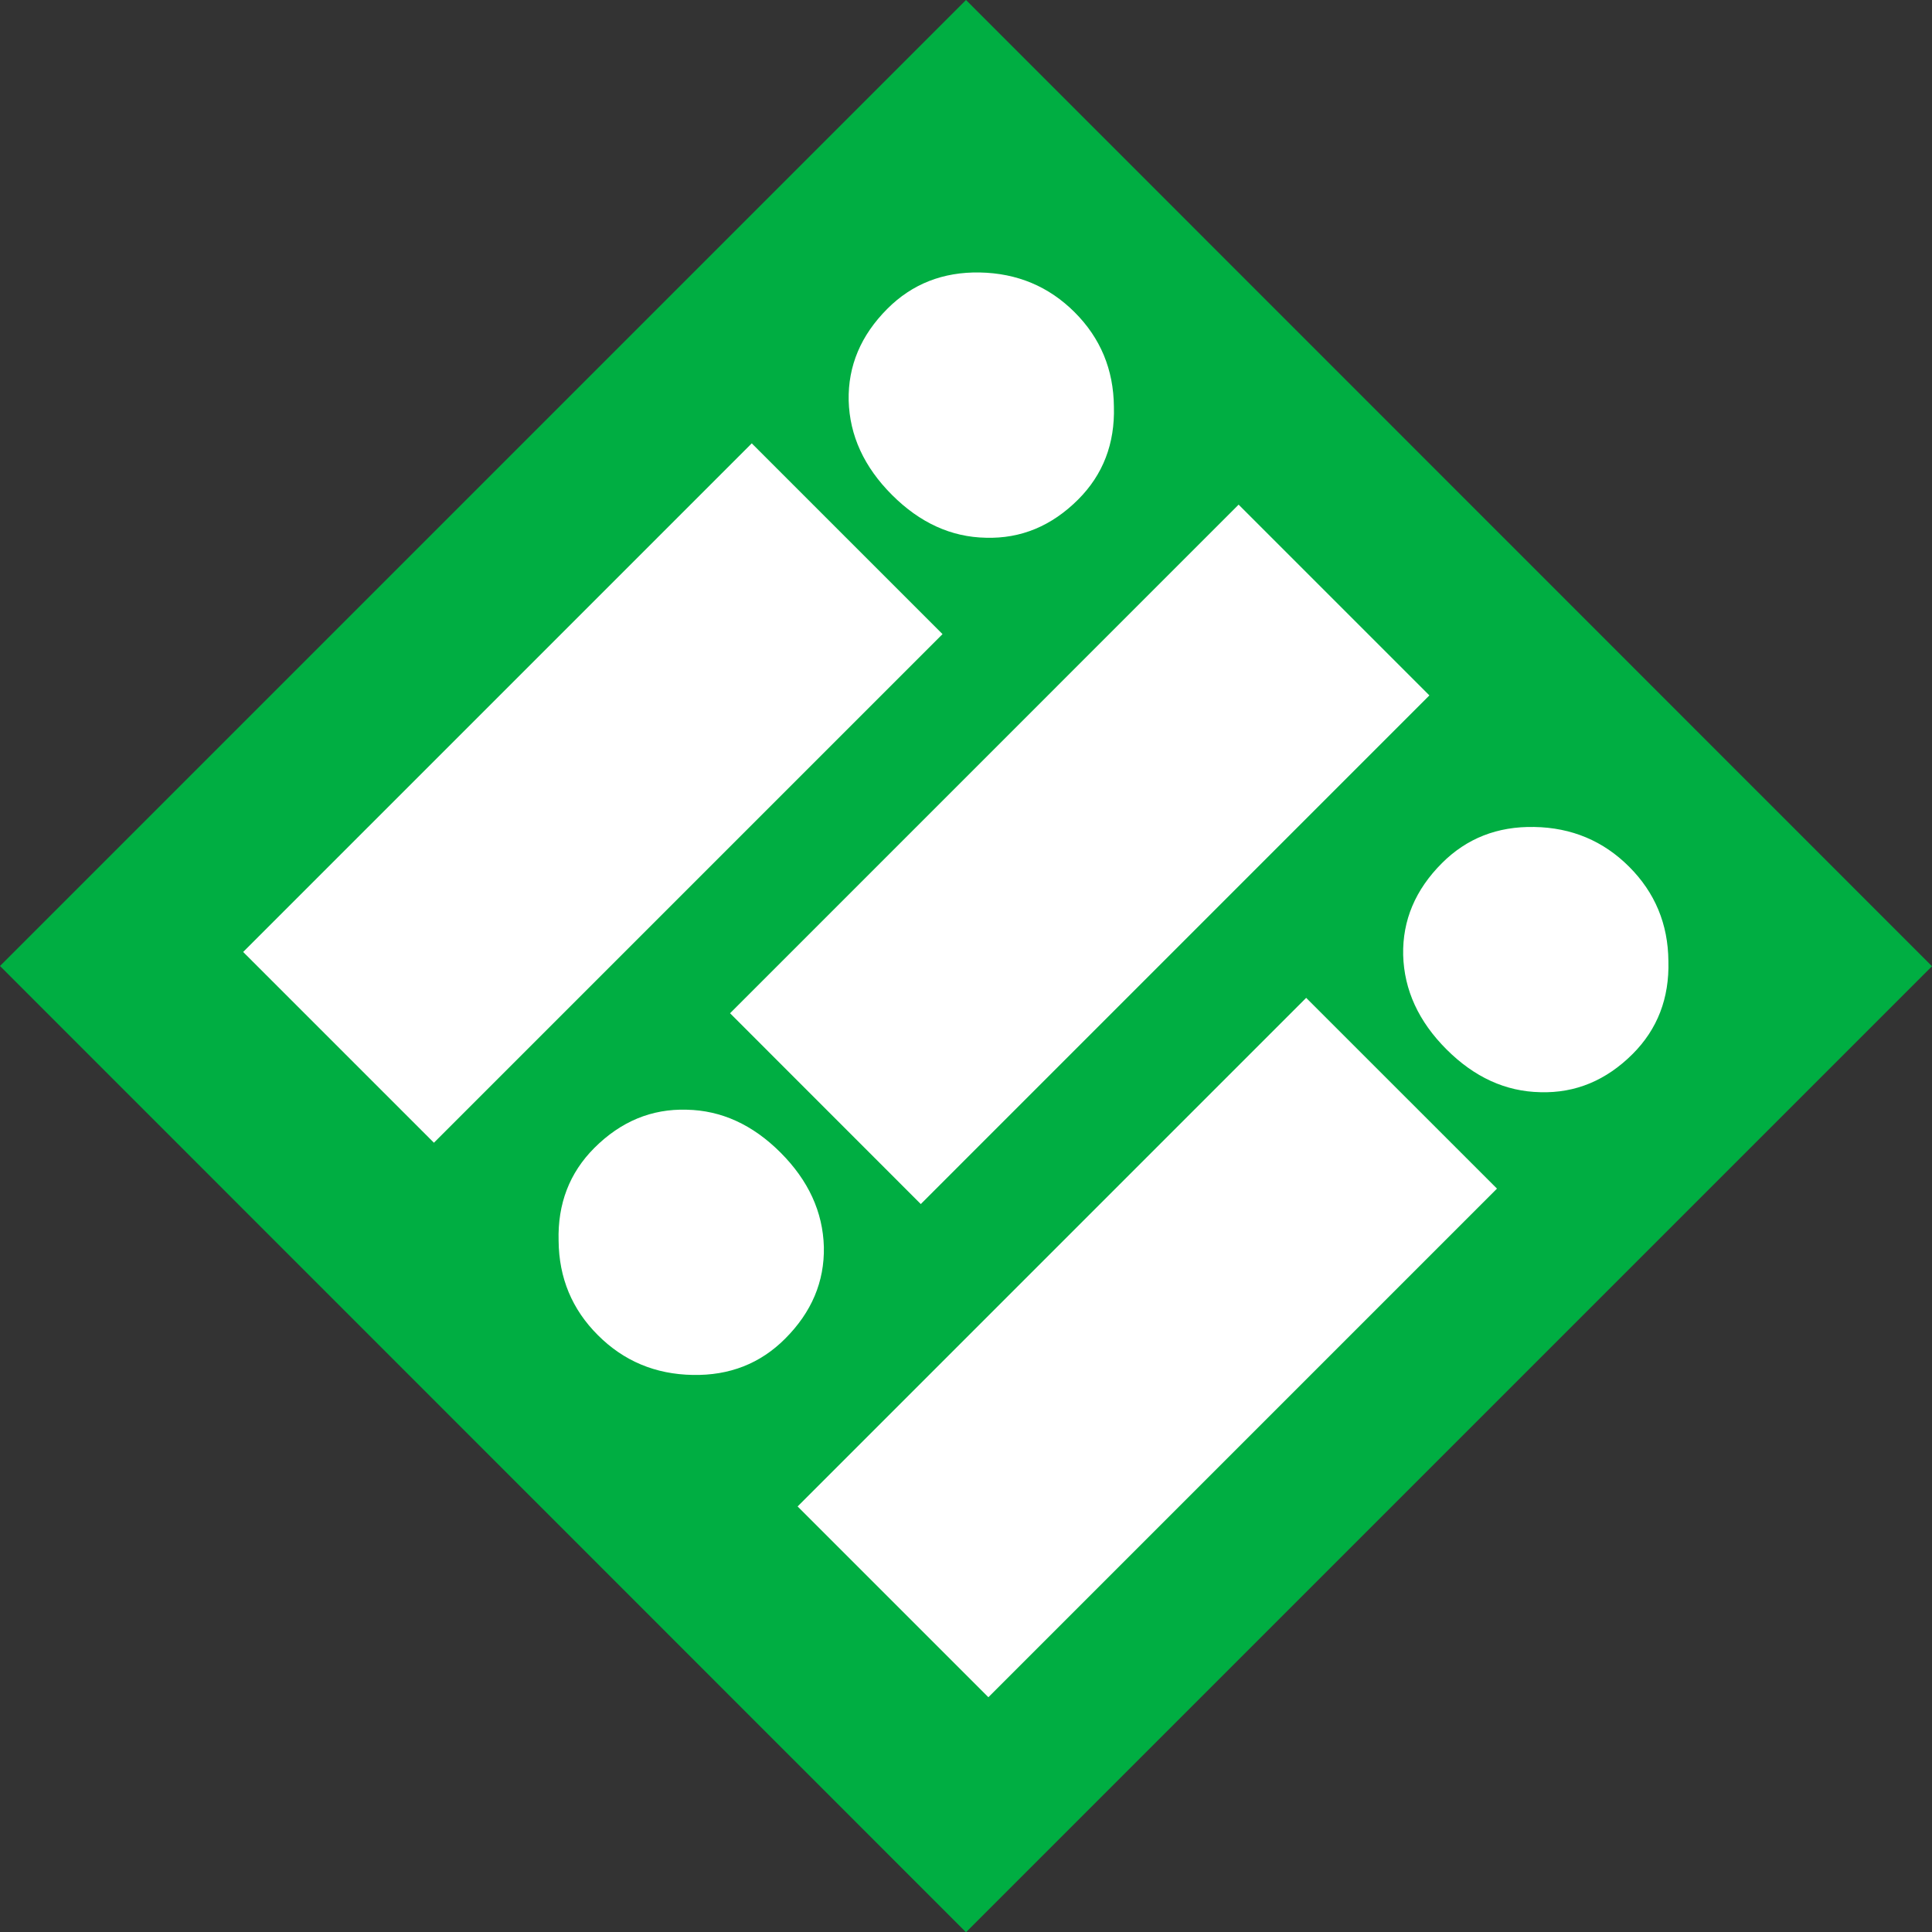
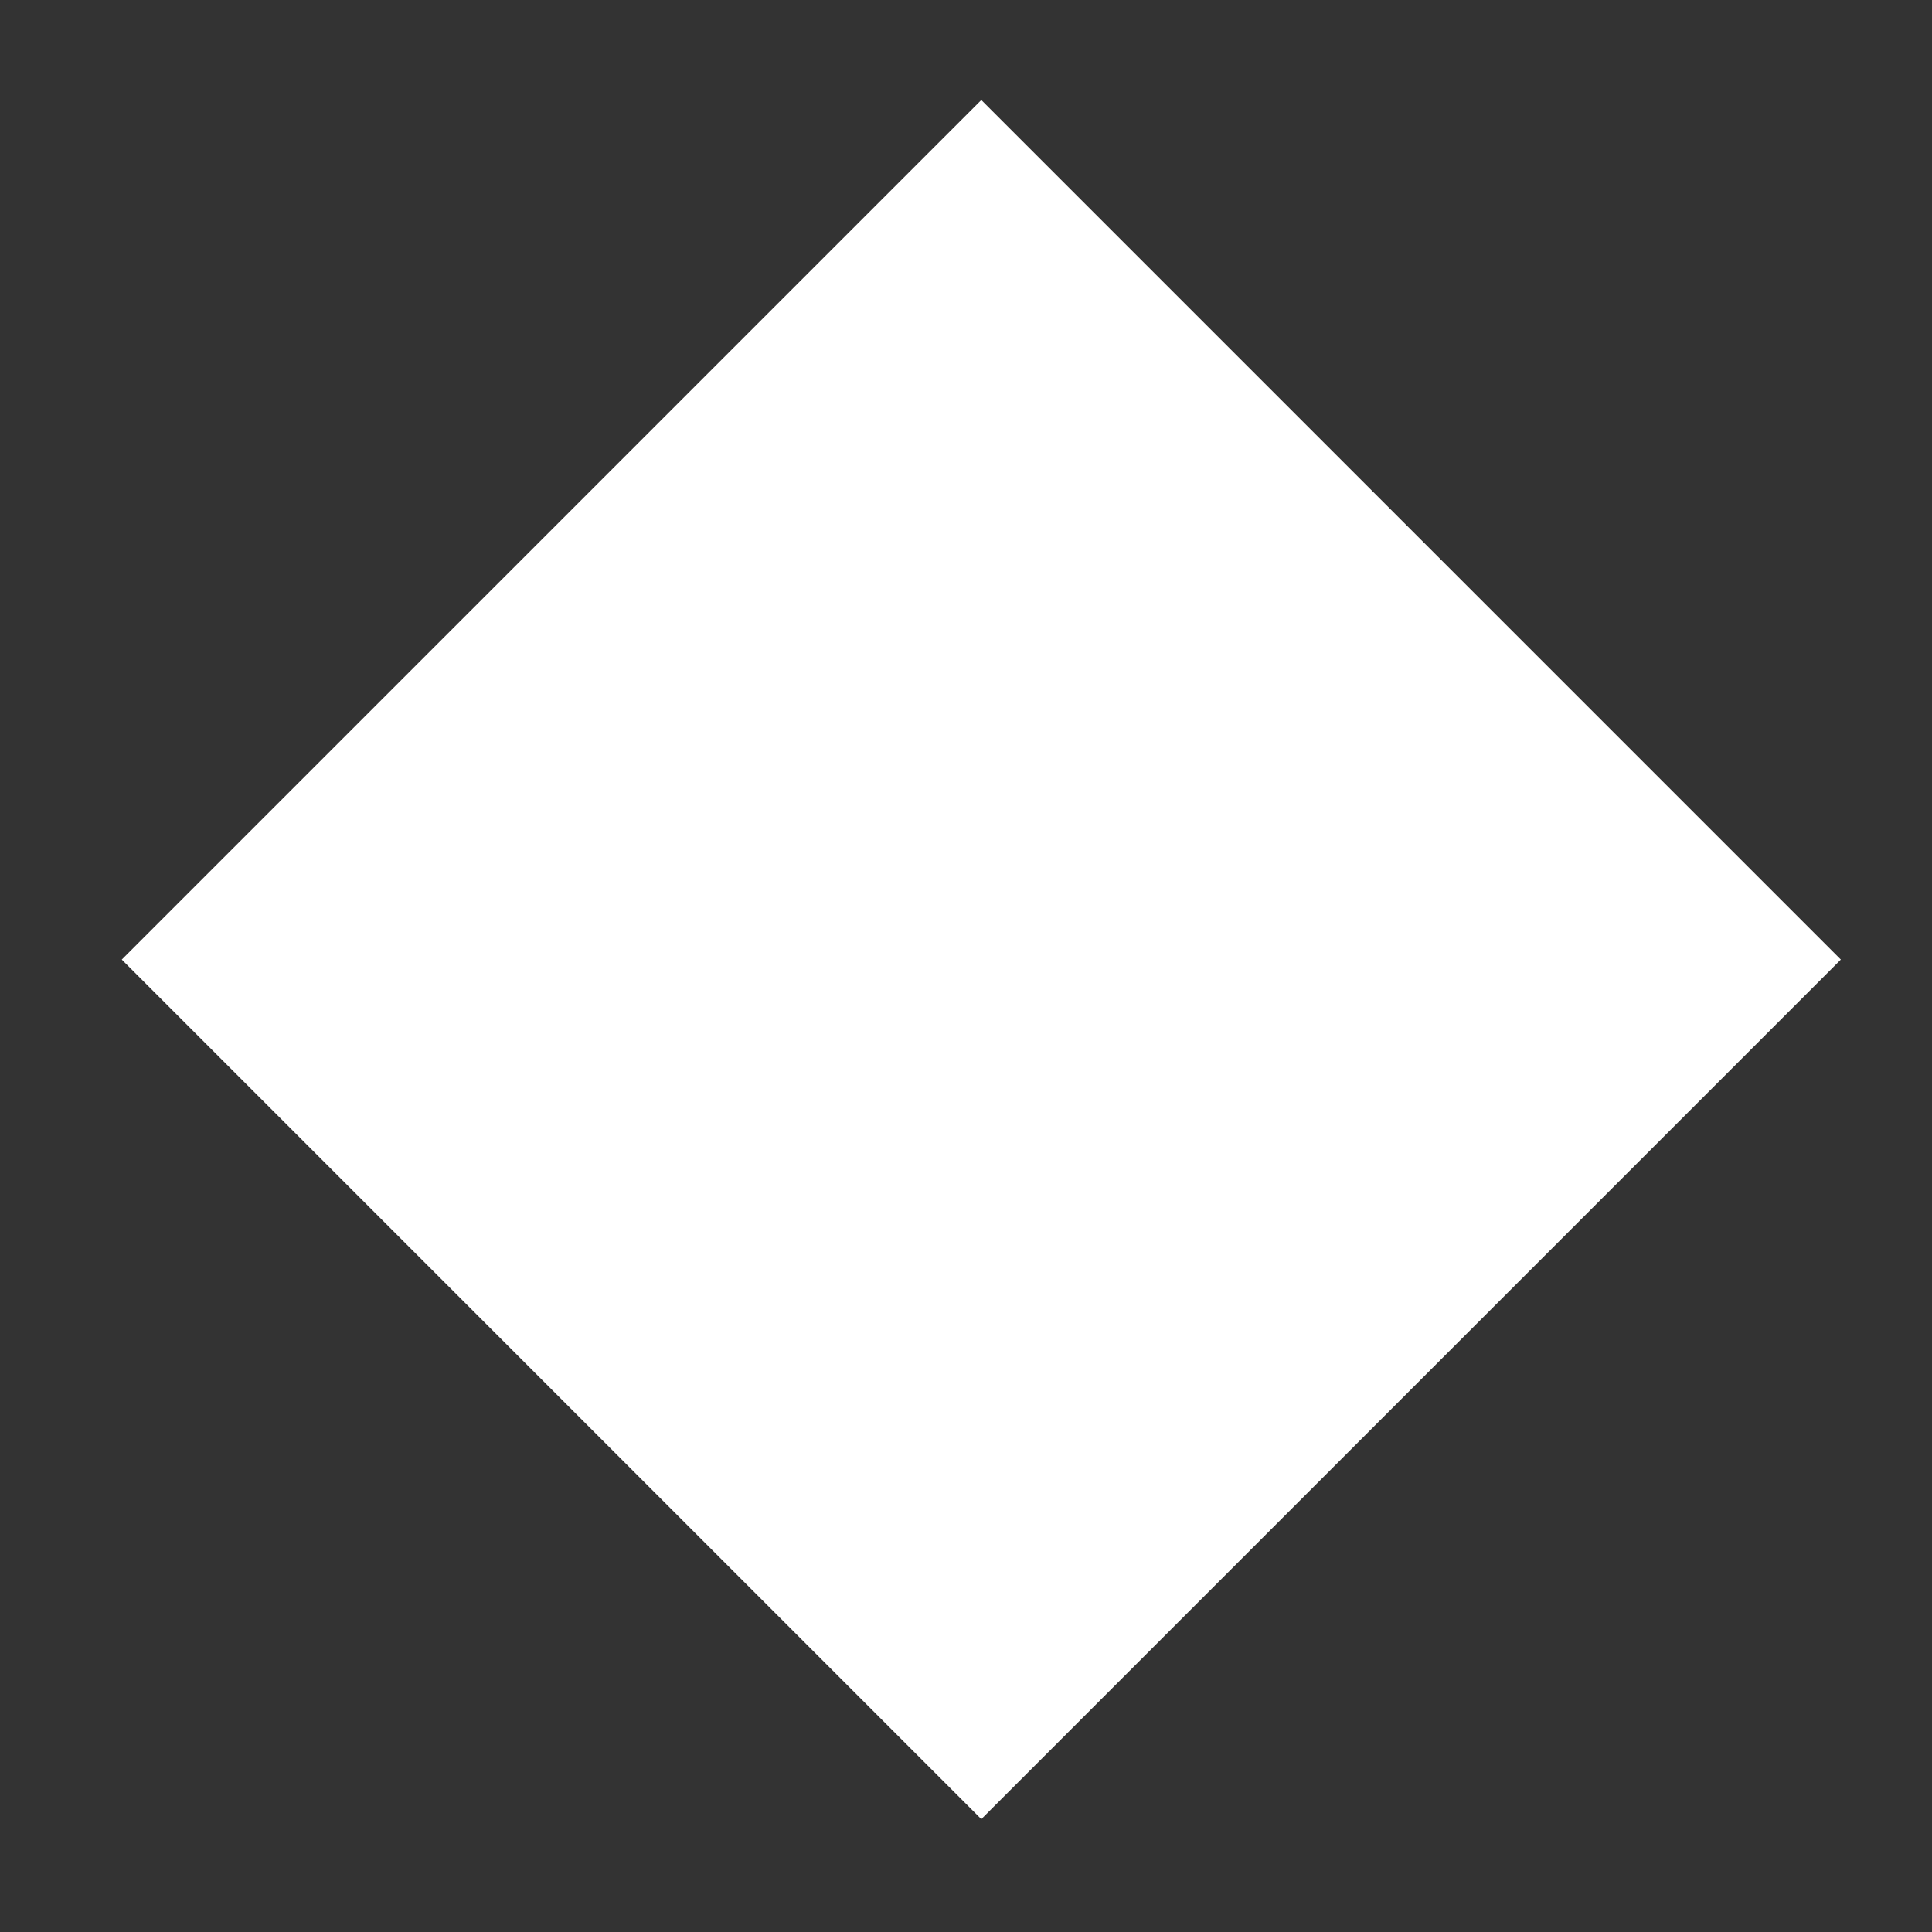
<svg xmlns="http://www.w3.org/2000/svg" id="Layer_1" data-name="Layer 1" viewBox="0 0 511.94 512">
  <rect x="0" y="0" width="511.94" height="512" fill="#333333" stroke="none" />
  <defs>
    <style> .cls-1 { fill: #00ae42; } .cls-1, .cls-2 { stroke-width: 0px; } .cls-2 { fill: #fff; } </style>
  </defs>
  <rect class="cls-2" x="98.98" y="93.22" width="322.1" height="322.1" transform="translate(-103.64 258.34) rotate(-45)" />
-   <path class="cls-1" d="M408.16,289.41c-9.2-.18-17.48-3.96-24.87-11.35-7.39-7.39-11.23-15.73-11.48-25.01-.19-9.19,3.23-17.29,10.27-24.33,6.57-6.58,14.72-9.78,24.47-9.59,9.91.17,18.29,3.69,25.14,10.54,6.84,6.84,10.32,15.18,10.4,25,.27,9.82-2.89,18.02-9.46,24.6-7.03,7.03-15.19,10.41-24.47,10.14M261.9,449.73l-50.55-50.55,134.76-134.77,50.56,50.55-134.77,134.77ZM183.57,364.33c-9.92-.17-18.3-3.69-25.14-10.54-6.86-6.84-10.32-15.18-10.41-25-.27-9.82,2.89-18.02,9.46-24.6,7.03-7.03,15.19-10.41,24.47-10.14,9.2.18,17.48,3.96,24.87,11.35,7.39,7.39,11.23,15.73,11.49,25.01.18,9.19-3.24,17.3-10.28,24.33-6.57,6.58-14.73,9.78-24.46,9.59M64.42,252.26L199.2,117.48l50.55,50.55-134.77,134.77-50.55-50.55ZM235.15,81.8c6.57-6.57,14.73-9.77,24.46-9.6,9.92.19,18.3,3.7,25.15,10.54,6.85,6.85,10.31,15.19,10.4,25.01.28,9.82-2.89,18.02-9.46,24.6-7.03,7.03-15.19,10.41-24.46,10.14-9.2-.17-17.49-3.96-24.88-11.35-7.39-7.39-11.23-15.73-11.48-25-.19-9.2,3.24-17.31,10.27-24.34M378.76,184.27l-134.77,134.78-50.54-50.56,134.76-134.77,50.55,50.55ZM255.97,0L0,255.97l255.97,256.03,255.97-255.97L255.97,0Z" />
</svg>